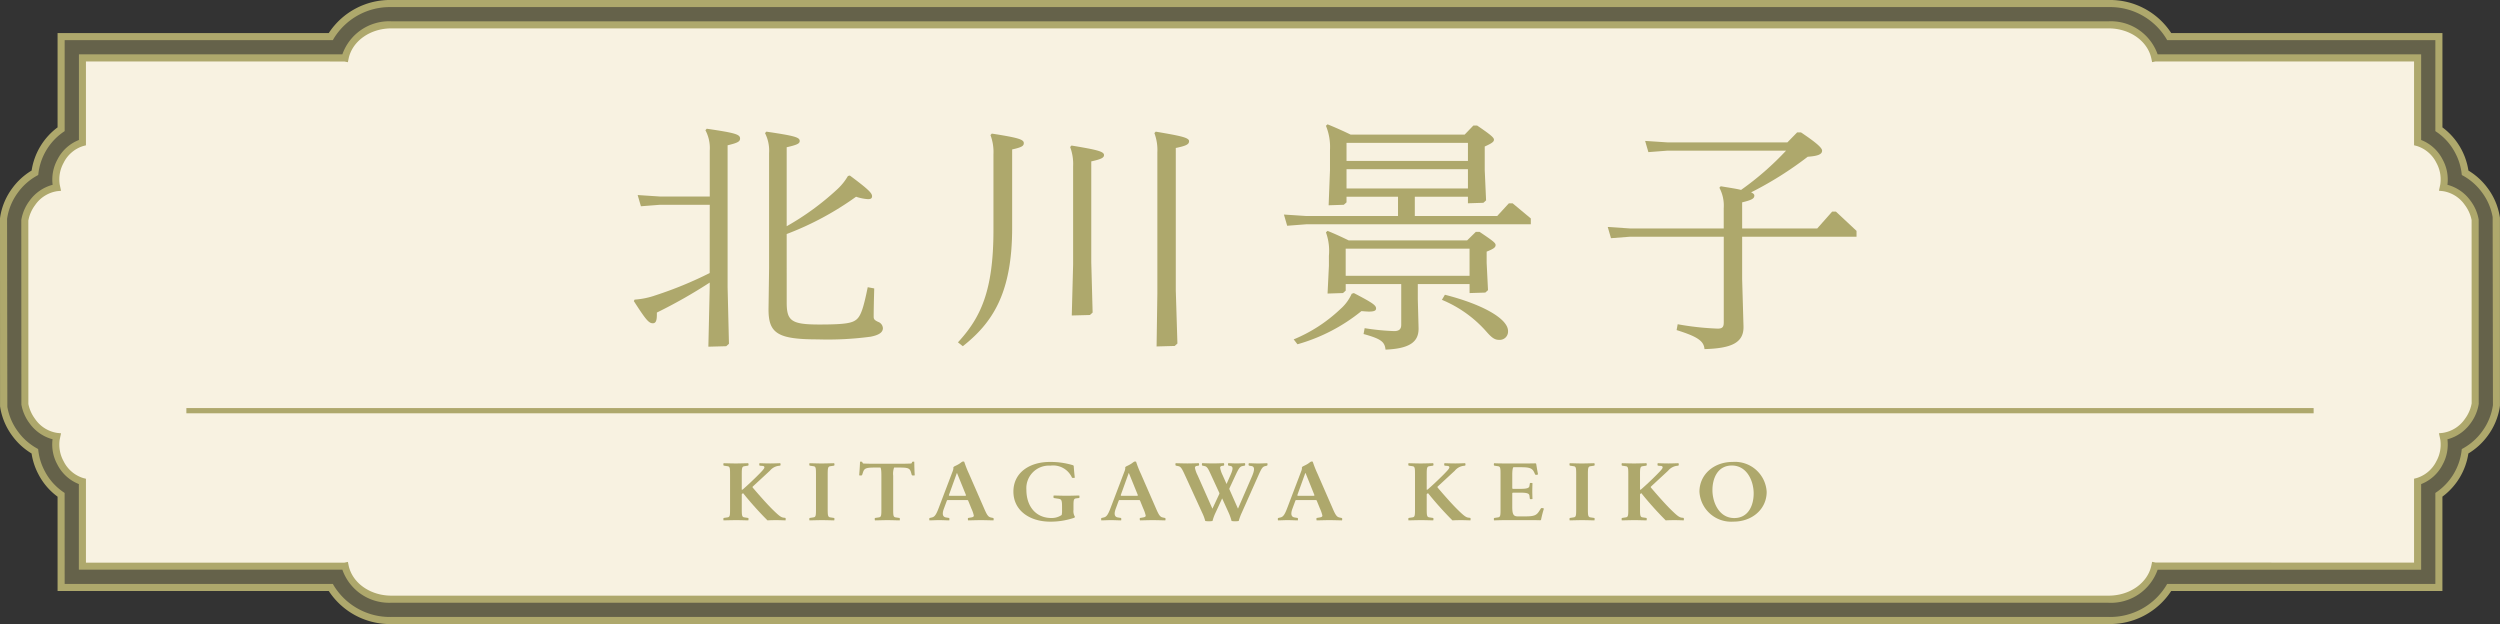
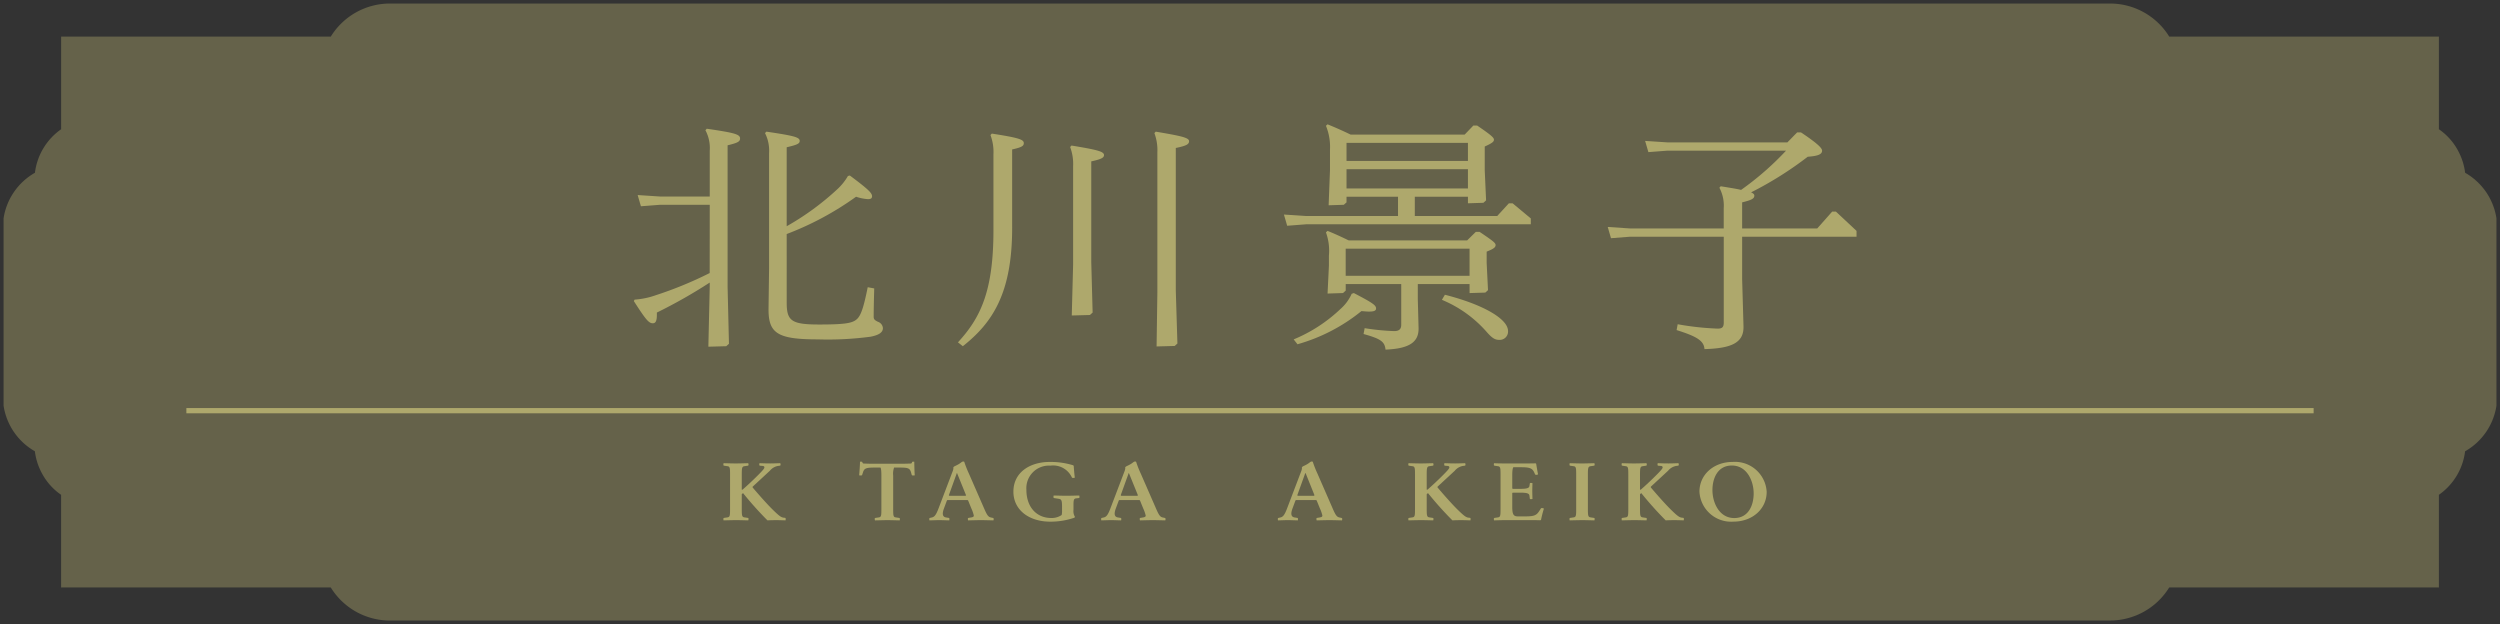
<svg xmlns="http://www.w3.org/2000/svg" width="322.916" height="80.607" viewBox="0 0 322.916 80.607">
  <rect x="0" y="0" width="322.916" height="80.607" fill="#333333" stroke="none" />
  <defs>
    <clipPath id="a">
      <rect width="322" height="79.69" transform="translate(0.458 313.405)" fill="none" />
    </clipPath>
  </defs>
  <g transform="translate(-5660.28 -477.947)">
    <g transform="translate(5660.28 165)" opacity="0.4">
      <g clip-path="url(#a)">
        <path d="M50.547,393.1a8.978,8.978,0,0,1-7.821-4.269H7.893V376.86a7.849,7.849,0,0,1-2.511-2.84,8.028,8.028,0,0,1-.88-2.784A8.185,8.185,0,0,1,.5,365.582l-.037-.225V341.143l.037-.226a8.184,8.184,0,0,1,4.013-5.656,8.055,8.055,0,0,1,3.385-5.622V317.673H42.726a8.979,8.979,0,0,1,7.821-4.268H272.369a8.977,8.977,0,0,1,7.821,4.268h34.833v11.966a7.846,7.846,0,0,1,2.512,2.841,8.031,8.031,0,0,1,.878,2.784,8.176,8.176,0,0,1,4.007,5.653l.038.226v24.214l-.038.225a8.18,8.18,0,0,1-4.012,5.657,8.05,8.05,0,0,1-3.385,5.621v11.966H280.19a8.976,8.976,0,0,1-7.821,4.269Z" fill="#aea86c" />
      </g>
    </g>
-     <path d="M272.369,390.344c2.99,0,5.474-1.851,5.97-4.287l.09.018h33.844V375.136a4.669,4.669,0,0,0,2.83-2.4,4.893,4.893,0,0,0,.552-3.086l-.07-.334a4.69,4.69,0,0,0,3.167-1.982,5.193,5.193,0,0,0,.955-2.2V341.371a5.2,5.2,0,0,0-.955-2.2,4.694,4.694,0,0,0-3.167-1.982l.07-.334a4.895,4.895,0,0,0-.552-3.086,4.669,4.669,0,0,0-2.83-2.4V320.424H278.429l-.09.018c-.5-2.435-2.98-4.287-5.97-4.287H50.547c-2.989,0-5.474,1.852-5.97,4.287l-.09-.018H10.643v10.939a4.669,4.669,0,0,0-2.83,2.4,4.9,4.9,0,0,0-.552,3.086l.07.334a4.694,4.694,0,0,0-3.167,1.982,5.223,5.223,0,0,0-.955,2.2v23.757a5.218,5.218,0,0,0,.955,2.2,4.69,4.69,0,0,0,3.167,1.982l-.07.334a4.9,4.9,0,0,0,.552,3.086,4.669,4.669,0,0,0,2.83,2.4v10.939H44.487l.09-.018c.5,2.436,2.981,4.287,5.97,4.287Z" transform="translate(5660.28 165)" fill="#f8f2e1" />
    <path d="M101.459,380.163c-.2-.011-.9-.031-1.163-.031-.432,0-.888.01-1.163.031a43.985,43.985,0,0,1-3.154-3.52,1.42,1.42,0,0,0-.168.14v1.89c0,.842.023,1.058.336,1.1l.431.066c.084.01.108.054.108.139a.605.605,0,0,1-.037.184c-.515-.011-1.079-.031-1.571-.031s-1.1.02-1.618.031a.662.662,0,0,1-.024-.184c0-.085.024-.129.107-.139l.433-.066c.311-.043.323-.259.323-1.1v-4.407c0-.843-.012-1.06-.323-1.1l-.433-.065c-.083-.011-.107-.054-.107-.14a.654.654,0,0,1,.024-.183c.516.01,1.079.032,1.57.032s1.1-.022,1.619-.032a.6.6,0,0,1,.037.183c0,.086-.024.129-.108.14l-.431.065c-.313.043-.336.26-.336,1.1V376.2a.357.357,0,0,0,.107-.011c.5-.432,1.38-1.243,2.111-1.987.5-.508.707-.745.707-.887,0-.108-.084-.173-.215-.184l-.348-.032c-.084-.011-.1-.054-.1-.14a.693.693,0,0,1,.024-.183c.336.01.864.032,1.391.032.432,0,.959-.022,1.3-.032a.6.6,0,0,1,.036.183c0,.086-.023.129-.107.14l-.24.032a1.768,1.768,0,0,0-1.032.616l-2.23,2.063a.13.13,0,0,0,0,.1c.516.614,1.763,2.051,2.578,2.851s1.092,1.005,1.4,1.048l.192.021c.084.012.1.066.1.151a.7.7,0,0,1-.024.184" transform="translate(5660.28 165)" fill="#aea86c" />
-     <path d="M107.749,380.163c-.516-.011-1.079-.031-1.57-.031s-1.1.02-1.619.031a.656.656,0,0,1-.025-.184c0-.085.025-.129.109-.139l.431-.066c.312-.043.323-.259.323-1.1v-4.407c0-.843-.011-1.06-.323-1.1l-.431-.065c-.084-.011-.109-.054-.109-.14a.649.649,0,0,1,.025-.183c.515.01,1.079.032,1.57.032s1.1-.022,1.619-.032a.6.6,0,0,1,.036.183c0,.086-.023.129-.107.14l-.432.065c-.312.043-.336.26-.336,1.1v4.407c0,.842.024,1.058.336,1.1l.432.066c.084.01.107.054.107.139a.609.609,0,0,1-.036.184" transform="translate(5660.28 165)" fill="#aea86c" />
    <path d="M117.924,374.362c-.108,0-.145-.032-.168-.108l-.084-.3c-.156-.54-.408-.615-1.5-.615h-.684a2.352,2.352,0,0,0-.119,1.048v4.289c0,.842.012,1.058.324,1.1l.431.065c.084.01.109.053.109.14a.654.654,0,0,1-.025.183c-.515-.01-1.079-.032-1.571-.032s-1.1.022-1.618.032a.608.608,0,0,1-.036-.183c0-.087.023-.13.107-.14l.432-.065c.312-.044.324-.26.324-1.1v-4.289c0-.756-.06-.951-.12-1.048h-.707c-1.128,0-1.38.086-1.548.615l-.1.3c-.024.076-.059.108-.168.108a.676.676,0,0,1-.227-.021c.036-.4.107-1.394.107-1.75a.5.5,0,0,1,.145-.011c.071,0,.143.011.155.064.024.087.072.162.144.173.156.011.791.033,1.452.033H116.2c.661,0,1.32-.022,1.476-.033.071-.011.107-.086.132-.173.012-.053.084-.064.155-.064a.405.405,0,0,1,.132.011c0,.356.024,1.339.061,1.75a.68.68,0,0,1-.228.021" transform="translate(5660.28 165)" fill="#aea86c" />
    <path d="M128.3,380.163c-.5-.01-1.115-.032-1.606-.032s-1.14.022-1.644.032a.558.558,0,0,1-.036-.173c0-.086.013-.14.1-.15l.323-.055c.264-.043.348-.108.348-.248a4.732,4.732,0,0,0-.324-.929l-.408-1.005a.145.145,0,0,0-.1-.065H122.39a.123.123,0,0,0-.084.065l-.372,1.005c-.191.507-.3,1.091.264,1.177l.336.055c.084.01.1.064.1.15a.617.617,0,0,1-.023.173c-.528-.01-.84-.032-1.308-.032-.443,0-.743.022-1.247.032a.611.611,0,0,1-.024-.173c0-.086.012-.129.1-.15l.24-.055c.324-.075.528-.3.864-1.188l1.811-4.764a1.434,1.434,0,0,0,.1-.378.4.4,0,0,0-.011-.119c.072-.173.275-.184.671-.422.348-.2.432-.356.612-.356a.179.179,0,0,1,.132.043,13.783,13.783,0,0,0,.611,1.545l1.943,4.451c.384.886.54,1.113.876,1.188l.251.055a.136.136,0,0,1,.12.15.53.53,0,0,1-.036.173m-4.7-6.114h-.023l-1.033,2.863a.151.151,0,0,0,.073.075h2.075a.146.146,0,0,0,.071-.075Z" transform="translate(5660.28 165)" fill="#aea86c" />
    <path d="M139.33,377.279l-.349.043c-.3.043-.323.249-.323.983v.508a1.409,1.409,0,0,0,.192.9c-.024.032-.048.086-.084.108a9.449,9.449,0,0,1-3.106.507c-2.723,0-4.762-1.49-4.762-3.878,0-2.484,2.123-3.835,4.69-3.835a9.9,9.9,0,0,1,3,.421c.036.022.084.054.1.087.024.378.084,1.1.144,1.523a.759.759,0,0,1-.2.032c-.107,0-.168-.01-.191-.086a2.665,2.665,0,0,0-2.759-1.5,2.92,2.92,0,0,0-3.107,3.123c0,2.225,1.308,3.64,3.214,3.64a2.259,2.259,0,0,0,1.344-.389,2.3,2.3,0,0,0,.048-.572v-.465c0-.9-.084-.994-.456-1.059l-.552-.086c-.084-.011-.1-.065-.1-.151a.656.656,0,0,1,.025-.184c.515.011,1.163.033,1.655.033s1.139-.022,1.654-.033a.656.656,0,0,1,.025.184c0,.086-.012.14-.1.151" transform="translate(5660.28 165)" fill="#aea86c" />
    <path d="M150.5,380.163c-.5-.01-1.115-.032-1.607-.032s-1.139.022-1.643.032a.53.53,0,0,1-.036-.173c0-.086.012-.14.1-.15l.324-.055c.264-.043.348-.108.348-.248a4.681,4.681,0,0,0-.325-.929l-.407-1.005a.147.147,0,0,0-.1-.065h-2.566c-.048.011-.059.032-.084.065l-.371,1.005c-.192.507-.3,1.091.264,1.177l.336.055c.084.01.1.064.1.15a.577.577,0,0,1-.024.173c-.527-.01-.839-.032-1.307-.032-.444,0-.744.022-1.248.032a.617.617,0,0,1-.023-.173c0-.086.011-.129.1-.15l.241-.055c.323-.075.527-.3.863-1.188l1.811-4.764a1.4,1.4,0,0,0,.1-.378.364.364,0,0,0-.012-.119c.072-.173.276-.184.671-.422.348-.2.432-.356.613-.356a.179.179,0,0,1,.132.043,13.39,13.39,0,0,0,.611,1.545l1.943,4.451c.384.886.539,1.113.875,1.188l.252.055a.136.136,0,0,1,.12.15.558.558,0,0,1-.036.173m-4.7-6.114h-.024l-1.032,2.863a.147.147,0,0,0,.073.075h2.074a.149.149,0,0,0,.072-.075Z" transform="translate(5660.28 165)" fill="#aea86c" />
-     <path d="M163.639,373.1l-.229.054c-.323.075-.455.271-.863,1.188l-2.146,4.819a6.857,6.857,0,0,0-.4,1.08,2.65,2.65,0,0,1-.923,0,6.719,6.719,0,0,0-.383-1.08l-.829-1.826h-.011l-.84,1.826a5.931,5.931,0,0,0-.4,1.08,2.719,2.719,0,0,1-.935,0,5.994,5.994,0,0,0-.407-1.08l-2.207-4.819c-.4-.875-.54-1.123-.876-1.188l-.264-.054c-.084-.022-.1-.065-.1-.151a.612.612,0,0,1,.024-.173c.5.011,1.044.032,1.523.032s.972-.021,1.476-.032a.589.589,0,0,1,.036.173c0,.086-.025.14-.109.151l-.2.032a.236.236,0,0,0-.227.261,3.607,3.607,0,0,0,.336.938l1.907,4.3h.023l.888-1.9v-.1l-1.056-2.291c-.407-.9-.539-1.123-.851-1.188l-.252-.054c-.084-.022-.1-.065-.1-.151a.573.573,0,0,1,.025-.173c.5.011.922.032,1.4.032s.923-.021,1.427-.032a.65.65,0,0,1,.024.173c0,.086-.013.14-.1.151l-.191.032c-.144.022-.228.1-.228.238a3.546,3.546,0,0,0,.324.961l.5,1.124h.011l.493-1.124c.323-.724.407-1.134-.013-1.2l-.192-.032c-.084-.011-.108-.065-.108-.151a.65.65,0,0,1,.024-.173c.444.011.708.032,1.08.032s.66-.021,1.091-.032a.612.612,0,0,1,.024.173c0,.086-.012.14-.1.151l-.264.054c-.311.065-.467.292-.887,1.188l-.791,1.7v.1l1.1,2.484h.025l1.775-4.094c.371-.853.4-1.318-.048-1.383l-.264-.043c-.084-.011-.108-.065-.108-.151a.558.558,0,0,1,.036-.173c.516.011.768.032,1.223.032s.66-.021,1.164-.032a.617.617,0,0,1,.023.173c0,.086-.023.129-.107.151" transform="translate(5660.28 165)" fill="#aea86c" />
    <path d="M173.322,380.163c-.5-.01-1.115-.032-1.606-.032s-1.14.022-1.644.032a.558.558,0,0,1-.036-.173c0-.086.013-.14.1-.15l.323-.055c.264-.043.348-.108.348-.248a4.732,4.732,0,0,0-.324-.929l-.408-1.005a.145.145,0,0,0-.1-.065H167.41a.123.123,0,0,0-.084.065l-.372,1.005c-.191.507-.3,1.091.264,1.177l.336.055c.084.01.1.064.1.15a.617.617,0,0,1-.023.173c-.528-.01-.84-.032-1.308-.032-.443,0-.743.022-1.247.032a.612.612,0,0,1-.024-.173c0-.086.012-.129.1-.15l.24-.055c.324-.075.528-.3.864-1.188l1.811-4.764a1.434,1.434,0,0,0,.1-.378.4.4,0,0,0-.011-.119c.072-.173.275-.184.671-.422.348-.2.432-.356.612-.356a.179.179,0,0,1,.132.043,13.779,13.779,0,0,0,.611,1.545l1.943,4.451c.384.886.54,1.113.876,1.188l.251.055a.136.136,0,0,1,.12.15.53.53,0,0,1-.036.173m-4.7-6.114H168.6l-1.033,2.863a.151.151,0,0,0,.073.075h2.075a.146.146,0,0,0,.071-.075Z" transform="translate(5660.28 165)" fill="#aea86c" />
    <path d="M189.931,380.163c-.2-.011-.9-.031-1.163-.031-.432,0-.888.01-1.163.031a43.985,43.985,0,0,1-3.154-3.52,1.418,1.418,0,0,0-.168.14v1.89c0,.842.023,1.058.336,1.1l.431.066c.084.01.108.054.108.139a.6.6,0,0,1-.037.184c-.515-.011-1.079-.031-1.571-.031s-1.1.02-1.618.031a.662.662,0,0,1-.024-.184c0-.085.024-.129.107-.139l.433-.066c.311-.043.323-.259.323-1.1v-4.407c0-.843-.012-1.06-.323-1.1l-.433-.065c-.083-.011-.107-.054-.107-.14a.654.654,0,0,1,.024-.183c.516.01,1.079.032,1.57.032s1.1-.022,1.619-.032a.6.6,0,0,1,.037.183c0,.086-.024.129-.108.14l-.431.065c-.313.043-.336.26-.336,1.1V376.2a.357.357,0,0,0,.107-.011c.5-.432,1.38-1.243,2.111-1.987.5-.508.707-.745.707-.887,0-.108-.084-.173-.215-.184l-.348-.032c-.084-.011-.1-.054-.1-.14a.694.694,0,0,1,.024-.183c.336.01.864.032,1.391.032.432,0,.959-.022,1.295-.032a.6.6,0,0,1,.036.183c0,.086-.023.129-.107.14l-.24.032a1.768,1.768,0,0,0-1.032.616l-2.23,2.063a.13.13,0,0,0,0,.1c.516.614,1.763,2.051,2.578,2.851s1.092,1.005,1.4,1.048l.192.021c.084.012.1.066.1.151a.7.7,0,0,1-.024.184" transform="translate(5660.28 165)" fill="#aea86c" />
    <path d="M199.052,380.077c-.012.033-.048.054-.1.076-.132-.022-.8-.022-1.955-.022h-2.554c-.612,0-1.127.022-1.463.032a.688.688,0,0,1-.025-.183c0-.087.025-.13.109-.14l.431-.065c.312-.044.324-.26.324-1.1v-4.408c0-.843-.012-1.059-.324-1.1l-.431-.065c-.084-.011-.109-.054-.109-.14a.7.7,0,0,1,.025-.184c.288.022.876.032,1.439.032h2.063c1.115,0,1.679,0,1.835-.021.047.021.1.043.108.076.06.378.155.95.239,1.361a1.159,1.159,0,0,1-.2.054c-.108.01-.156-.011-.192-.087l-.108-.237c-.252-.541-.612-.659-1.716-.659h-.97c-.073.086-.145.346-.145,1v1.718a.15.15,0,0,0,.072.076h.923c.936,0,1.188-.108,1.224-.378l.048-.3c.013-.076.048-.086.144-.086a.862.862,0,0,1,.2.022c-.011.388-.023.745-.023,1.025s.012.638.023,1.027a.919.919,0,0,1-.2.022c-.1,0-.131-.011-.144-.087l-.048-.367c-.036-.281-.288-.389-1.224-.389h-.923a.147.147,0,0,0-.072.076v1.739c0,1.016.168,1.253.732,1.253H197c1.152,0,1.464-.13,1.823-.7l.192-.3c.049-.075.084-.086.192-.075a.686.686,0,0,1,.216.065,13.674,13.674,0,0,0-.372,1.447" transform="translate(5660.28 165)" fill="#aea86c" />
    <path d="M205.941,380.163c-.516-.011-1.079-.031-1.571-.031s-1.1.02-1.619.031a.7.7,0,0,1-.024-.184c0-.085.024-.129.108-.139l.431-.066c.313-.043.324-.259.324-1.1v-4.407c0-.843-.011-1.06-.324-1.1l-.431-.065c-.084-.011-.108-.054-.108-.14a.693.693,0,0,1,.024-.183c.515.01,1.079.032,1.571.032s1.1-.022,1.619-.032a.633.633,0,0,1,.036.183c0,.086-.024.129-.108.14l-.432.065c-.311.043-.336.26-.336,1.1v4.407c0,.842.025,1.058.336,1.1l.432.066c.084.01.108.054.108.139a.641.641,0,0,1-.036.184" transform="translate(5660.28 165)" fill="#aea86c" />
    <path d="M217.482,380.163c-.2-.011-.9-.031-1.163-.031-.432,0-.888.01-1.163.031a43.982,43.982,0,0,1-3.154-3.52,1.419,1.419,0,0,0-.168.14v1.89c0,.842.023,1.058.336,1.1l.431.066c.084.01.108.054.108.139a.6.6,0,0,1-.037.184c-.515-.011-1.079-.031-1.571-.031s-1.1.02-1.618.031a.662.662,0,0,1-.024-.184c0-.085.024-.129.107-.139l.433-.066c.311-.043.323-.259.323-1.1v-4.407c0-.843-.012-1.06-.323-1.1l-.433-.065c-.083-.011-.107-.054-.107-.14a.654.654,0,0,1,.024-.183c.516.01,1.079.032,1.57.032s1.1-.022,1.619-.032a.6.6,0,0,1,.037.183c0,.086-.024.129-.108.14l-.431.065c-.313.043-.336.26-.336,1.1V376.2a.357.357,0,0,0,.107-.011c.5-.432,1.38-1.243,2.111-1.987.5-.508.707-.745.707-.887,0-.108-.084-.173-.215-.184l-.348-.032c-.084-.011-.1-.054-.1-.14a.694.694,0,0,1,.024-.183c.336.01.864.032,1.391.032.432,0,.959-.022,1.295-.032a.6.6,0,0,1,.036.183c0,.086-.023.129-.107.14l-.24.032a1.768,1.768,0,0,0-1.032.616l-2.23,2.063a.13.13,0,0,0,0,.1c.516.614,1.763,2.051,2.578,2.851s1.092,1.005,1.4,1.048l.192.021c.084.012.1.066.1.151a.7.7,0,0,1-.024.184" transform="translate(5660.28 165)" fill="#aea86c" />
    <path d="M223.889,380.325a4.1,4.1,0,0,1-4.378-3.867c0-2.183,1.811-3.846,4.306-3.846a4.1,4.1,0,0,1,4.378,3.867c0,2.182-1.811,3.846-4.306,3.846m-.192-7.249c-1.835,0-2.507,1.653-2.507,3.176,0,1.621.876,3.609,2.819,3.609,1.834,0,2.506-1.653,2.506-3.177,0-1.62-.875-3.608-2.818-3.608" transform="translate(5660.28 165)" fill="#aea86c" />
-     <path d="M272.37,393.554H50.547a9.449,9.449,0,0,1-8.081-4.269H7.436V377.1a8.328,8.328,0,0,1-2.458-2.865,8.443,8.443,0,0,1-.9-2.713,8.527,8.527,0,0,1-2.5-2.29,8.442,8.442,0,0,1-1.535-3.573l-.037-.227L0,341.143l.043-.3a8.423,8.423,0,0,1,1.536-3.574,8.526,8.526,0,0,1,2.505-2.293A8.541,8.541,0,0,1,7.436,329.4V317.215h35.03a9.45,9.45,0,0,1,8.081-4.268H272.37a9.443,9.443,0,0,1,8.08,4.268h35.032V329.4a8.554,8.554,0,0,1,3.355,5.578,8.557,8.557,0,0,1,2.5,2.29,8.408,8.408,0,0,1,1.534,3.573l.038.225,0,24.29-.043.3a8.419,8.419,0,0,1-1.536,3.574,8.556,8.556,0,0,1-2.5,2.292,8.528,8.528,0,0,1-3.351,5.574v12.186H280.45a9.442,9.442,0,0,1-8.08,4.269M8.352,388.368H42.991l.132.229a8.493,8.493,0,0,0,7.424,4.04H272.37a8.484,8.484,0,0,0,7.422-4.04l.133-.229h34.641v-11.75l.2-.137a7.6,7.6,0,0,0,3.187-5.295l.027-.234.206-.114a7.574,7.574,0,0,0,2.412-2.148,7.493,7.493,0,0,0,1.369-3.183l.038-.227-.038-24.287a7.474,7.474,0,0,0-1.367-3.18,7.588,7.588,0,0,0-2.409-2.148l-.206-.113-.028-.234a7.483,7.483,0,0,0-.828-2.623,7.392,7.392,0,0,0-2.363-2.676l-.2-.136V318.132H279.925l-.133-.229a8.484,8.484,0,0,0-7.422-4.039H50.547a8.492,8.492,0,0,0-7.424,4.039l-.132.229H8.352v11.751l-.2.136a7.608,7.608,0,0,0-3.187,5.295l-.027.234-.206.114a7.554,7.554,0,0,0-2.413,2.15,7.494,7.494,0,0,0-1.37,3.181l-.037.224.037,24.291a7.506,7.506,0,0,0,1.369,3.18,7.556,7.556,0,0,0,2.407,2.147l.2.114.028.232a7.516,7.516,0,0,0,.832,2.624,7.388,7.388,0,0,0,2.362,2.676l.2.137Z" transform="translate(5660.28 165)" fill="#aea86c" />
-     <path d="M272.37,390.8H50.547a6.4,6.4,0,0,1-6.325-4.268H10.186v-11.06a5.265,5.265,0,0,1-2.777-2.527,5.372,5.372,0,0,1-.619-3.261A5.36,5.36,0,0,1,3.8,367.6a5.659,5.659,0,0,1-1.038-2.4L2.75,341.371A5.652,5.652,0,0,1,3.8,338.9a5.355,5.355,0,0,1,3-2.083,5.376,5.376,0,0,1,.618-3.262,5.263,5.263,0,0,1,2.777-2.526v-11.06H44.222a6.4,6.4,0,0,1,6.325-4.269H272.37a6.4,6.4,0,0,1,6.323,4.269h34.038v11.06a5.264,5.264,0,0,1,2.777,2.527,5.369,5.369,0,0,1,.617,3.261,5.362,5.362,0,0,1,3,2.083,5.664,5.664,0,0,1,1.037,2.4l.005,23.832a5.641,5.641,0,0,1-1.042,2.475,5.362,5.362,0,0,1-3,2.083,5.388,5.388,0,0,1-.617,3.261,5.268,5.268,0,0,1-2.777,2.527v11.06H278.693a6.4,6.4,0,0,1-6.323,4.268M44.936,385.525l.091.44c.463,2.272,2.784,3.92,5.52,3.92H272.37c2.735,0,5.057-1.648,5.519-3.92l.093-.449.448.092,33.385.009V374.78l.344-.088a4.226,4.226,0,0,0,2.539-2.173,4.435,4.435,0,0,0,.507-2.793l-.174-.817.508-.052a4.246,4.246,0,0,0,2.844-1.8,4.757,4.757,0,0,0,.872-2.007l-.007-23.682a4.791,4.791,0,0,0-.865-1.932,4.246,4.246,0,0,0-2.844-1.8l-.508-.052.175-.833a4.413,4.413,0,0,0-.508-2.777,4.226,4.226,0,0,0-2.539-2.173l-.344-.089V320.882H278.43l-.45.092-.091-.441c-.462-2.271-2.784-3.92-5.519-3.92H50.547c-2.736,0-5.057,1.649-5.52,3.92l-.092.45-.449-.092L11.1,320.882v10.836l-.345.089a4.221,4.221,0,0,0-2.538,2.173,4.429,4.429,0,0,0-.507,2.794l.173.816-.507.052a4.242,4.242,0,0,0-2.844,1.8,4.745,4.745,0,0,0-.872,2.007l.005,23.682a4.81,4.81,0,0,0,.867,1.932,4.242,4.242,0,0,0,2.844,1.8l.507.052-.177.832a4.432,4.432,0,0,0,.511,2.778,4.221,4.221,0,0,0,2.538,2.173l.345.088v10.837H44.486Z" transform="translate(5660.28 165)" fill="#aea86c" />
    <rect width="274.77" height="0.676" transform="translate(5684.353 530.655)" fill="#aea86c" />
    <path d="M91.676,339.4H85.235l-2.45.189-.421-1.449,2.871.189h6.441v-5.921a4.9,4.9,0,0,0-.561-2.645l.176-.189c3.639.535,4.3.724,4.3,1.26,0,.409-.314.567-1.609.882v18.329l.175,7.306-.351.316-2.309.062.175-7.684v-.6a65.035,65.035,0,0,1-6.827,3.874v.284c0,.756-.139,1.1-.524,1.1-.525,0-.91-.472-2.45-2.866l.1-.189a10.262,10.262,0,0,0,2.731-.567,49.7,49.7,0,0,0,6.966-2.866Zm9.94,12.629c0,2.362.6,2.834,4.2,2.834,3.43,0,4.305-.188,4.865-.692.526-.473.875-1.512,1.4-4.126l.84.157c-.036,1.26-.071,2.772-.071,3.654,0,.315.106.441.561.661a.923.923,0,0,1,.63.819c0,.6-.63.913-1.575,1.1a41.639,41.639,0,0,1-6.861.347c-5.251,0-6.371-.819-6.336-4l.071-5.2V332.722a5.012,5.012,0,0,0-.526-2.582l.175-.189c3.605.535,4.306.724,4.306,1.2,0,.346-.316.5-1.681.818v10.2a34.612,34.612,0,0,0,6.616-4.851,7.341,7.341,0,0,0,1.295-1.637l.245-.063c2.415,1.8,2.87,2.267,2.87,2.677,0,.252-.139.377-.524.377a5.991,5.991,0,0,1-1.541-.314,39.052,39.052,0,0,1-8.961,4.818Z" transform="translate(5660.28 165)" fill="#aea86c" />
    <path d="M130.736,342.391c0,8.5-2.59,12.283-6.371,15.275l-.63-.5c2.9-3.15,4.586-6.583,4.586-14.487V332.88a6.219,6.219,0,0,0-.386-2.488l.176-.189c3.429.535,4.13.756,4.13,1.228,0,.347-.21.536-1.505.819Zm7.7,11.306.175-6.582V334.423a6.239,6.239,0,0,0-.385-2.488l.175-.189c3.22.535,4.2.756,4.2,1.228,0,.347-.35.536-1.646.819V346.8l.176,6.519-.35.316Zm10.956,4,.1-6.9V332.628a6.222,6.222,0,0,0-.384-2.488l.175-.189c3.115.535,4.305.756,4.305,1.228,0,.41-.35.6-1.715.882v18.424l.21,6.834-.35.315Z" transform="translate(5660.28 165)" fill="#aea86c" />
    <path d="M189.608,338.359h-6.862v2.489h10.642l1.505-1.638h.49l2.345,1.953v.755H168.71l-2.45.189-.42-1.448,2.87.189h11.866v-2.489h-6.65v.725l-.351.315-1.96.063.175-4.535v-2.646a7.141,7.141,0,0,0-.524-3.086l.21-.189c1.085.441,1.995.85,2.974,1.323h14.738l1.12-1.166h.489c1.856,1.26,2.171,1.575,2.171,1.827s-.21.441-1.19.882v3.055l.174,3.9-.349.315-1.995.063ZM174.87,350.8c2.416,1.26,2.871,1.575,2.871,1.985,0,.252-.175.409-.91.409-.245,0-.56-.031-.98-.063a23,23,0,0,1-8.261,4.284l-.49-.63a19.662,19.662,0,0,0,6.055-3.937,5.632,5.632,0,0,0,1.436-1.953Zm14.948-1.165h-6.686v1.953l.1,3.747c.036,1.8-1.19,2.646-4.27,2.772-.105-1.008-.56-1.386-2.835-2.016l.14-.756a29.845,29.845,0,0,0,3.815.378c.63,0,.91-.252.91-.818v-5.26H173.82v.851l-.349.314-1.995.064.175-3.591v-1.291a7.023,7.023,0,0,0-.385-3.024l.21-.188c1.014.409,1.819.787,2.729,1.228h15.3l1.12-1.1h.49c1.68,1.133,2.066,1.417,2.066,1.7,0,.315-.28.5-1.155.851v1.448l.174,3.527-.349.316-2.03.062Zm0-4.566h-16v3.5h16Zm-.21-13.669H173.926v2.331h15.682Zm0,3.4H173.926v2.488h15.682Zm-2.976,16.219c4.83,1.229,8.156,3.086,8.156,4.692a1.072,1.072,0,0,1-1.155,1.134c-.525,0-.91-.22-1.646-1.07a15.613,15.613,0,0,0-5.74-4.1Z" transform="translate(5660.28 165)" fill="#aea86c" />
    <path d="M232.132,330.045h.49c1.926,1.292,2.731,1.984,2.731,2.362,0,.472-.526.693-1.856.787a45.912,45.912,0,0,1-7.315,4.6c.28.126.42.252.42.409,0,.378-.281.567-1.575.882v3.37h9.7l1.925-2.173h.49l2.66,2.488v.755H225.027V349l.174,6.079c.071,2.173-1.61,2.866-5.04,2.961-.07-1.072-.98-1.638-3.6-2.457l.139-.756a35.9,35.9,0,0,0,5.181.567c.63,0,.771-.252.771-.819V343.524H210.535l-2.45.189-.42-1.448,2.87.189h12.112V339.84a4.906,4.906,0,0,0-.561-2.646l.175-.189c1.12.189,1.995.315,2.626.473a37.658,37.658,0,0,0,5.81-5.071H215.365l-2.45.189-.42-1.448,2.87.189h15.507Z" transform="translate(5660.28 165)" fill="#aea86c" />
  </g>
</svg>